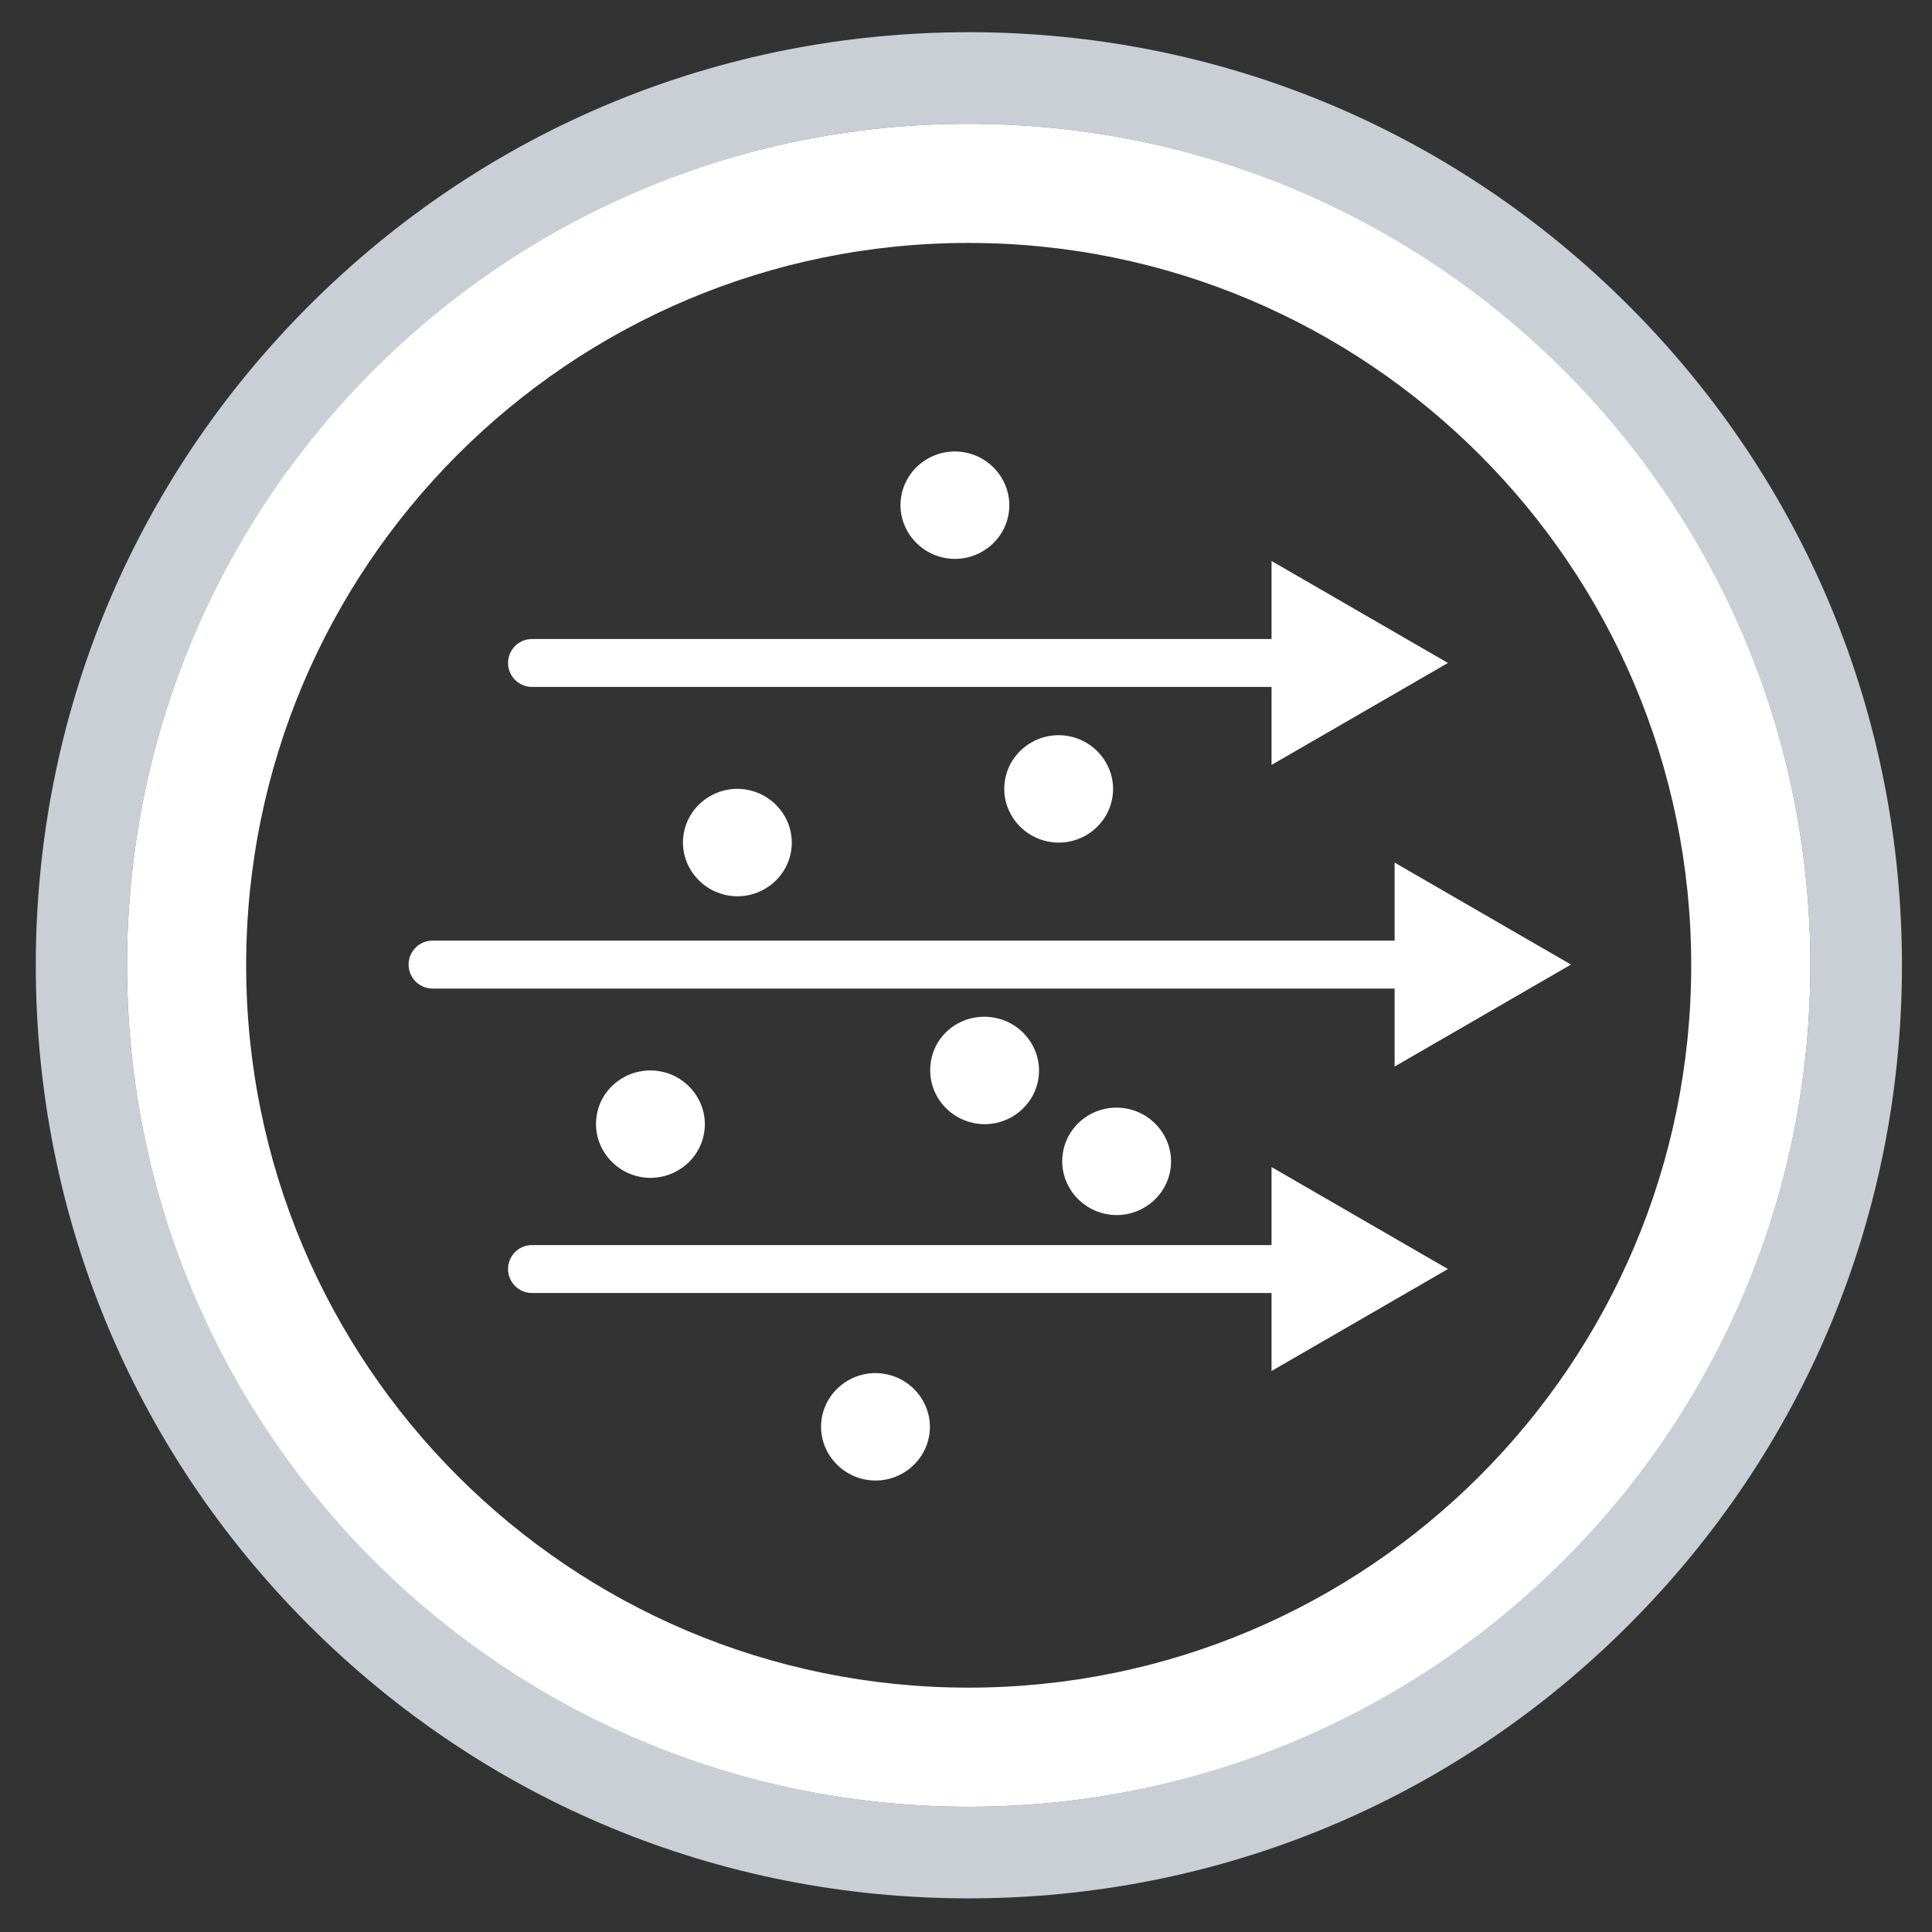
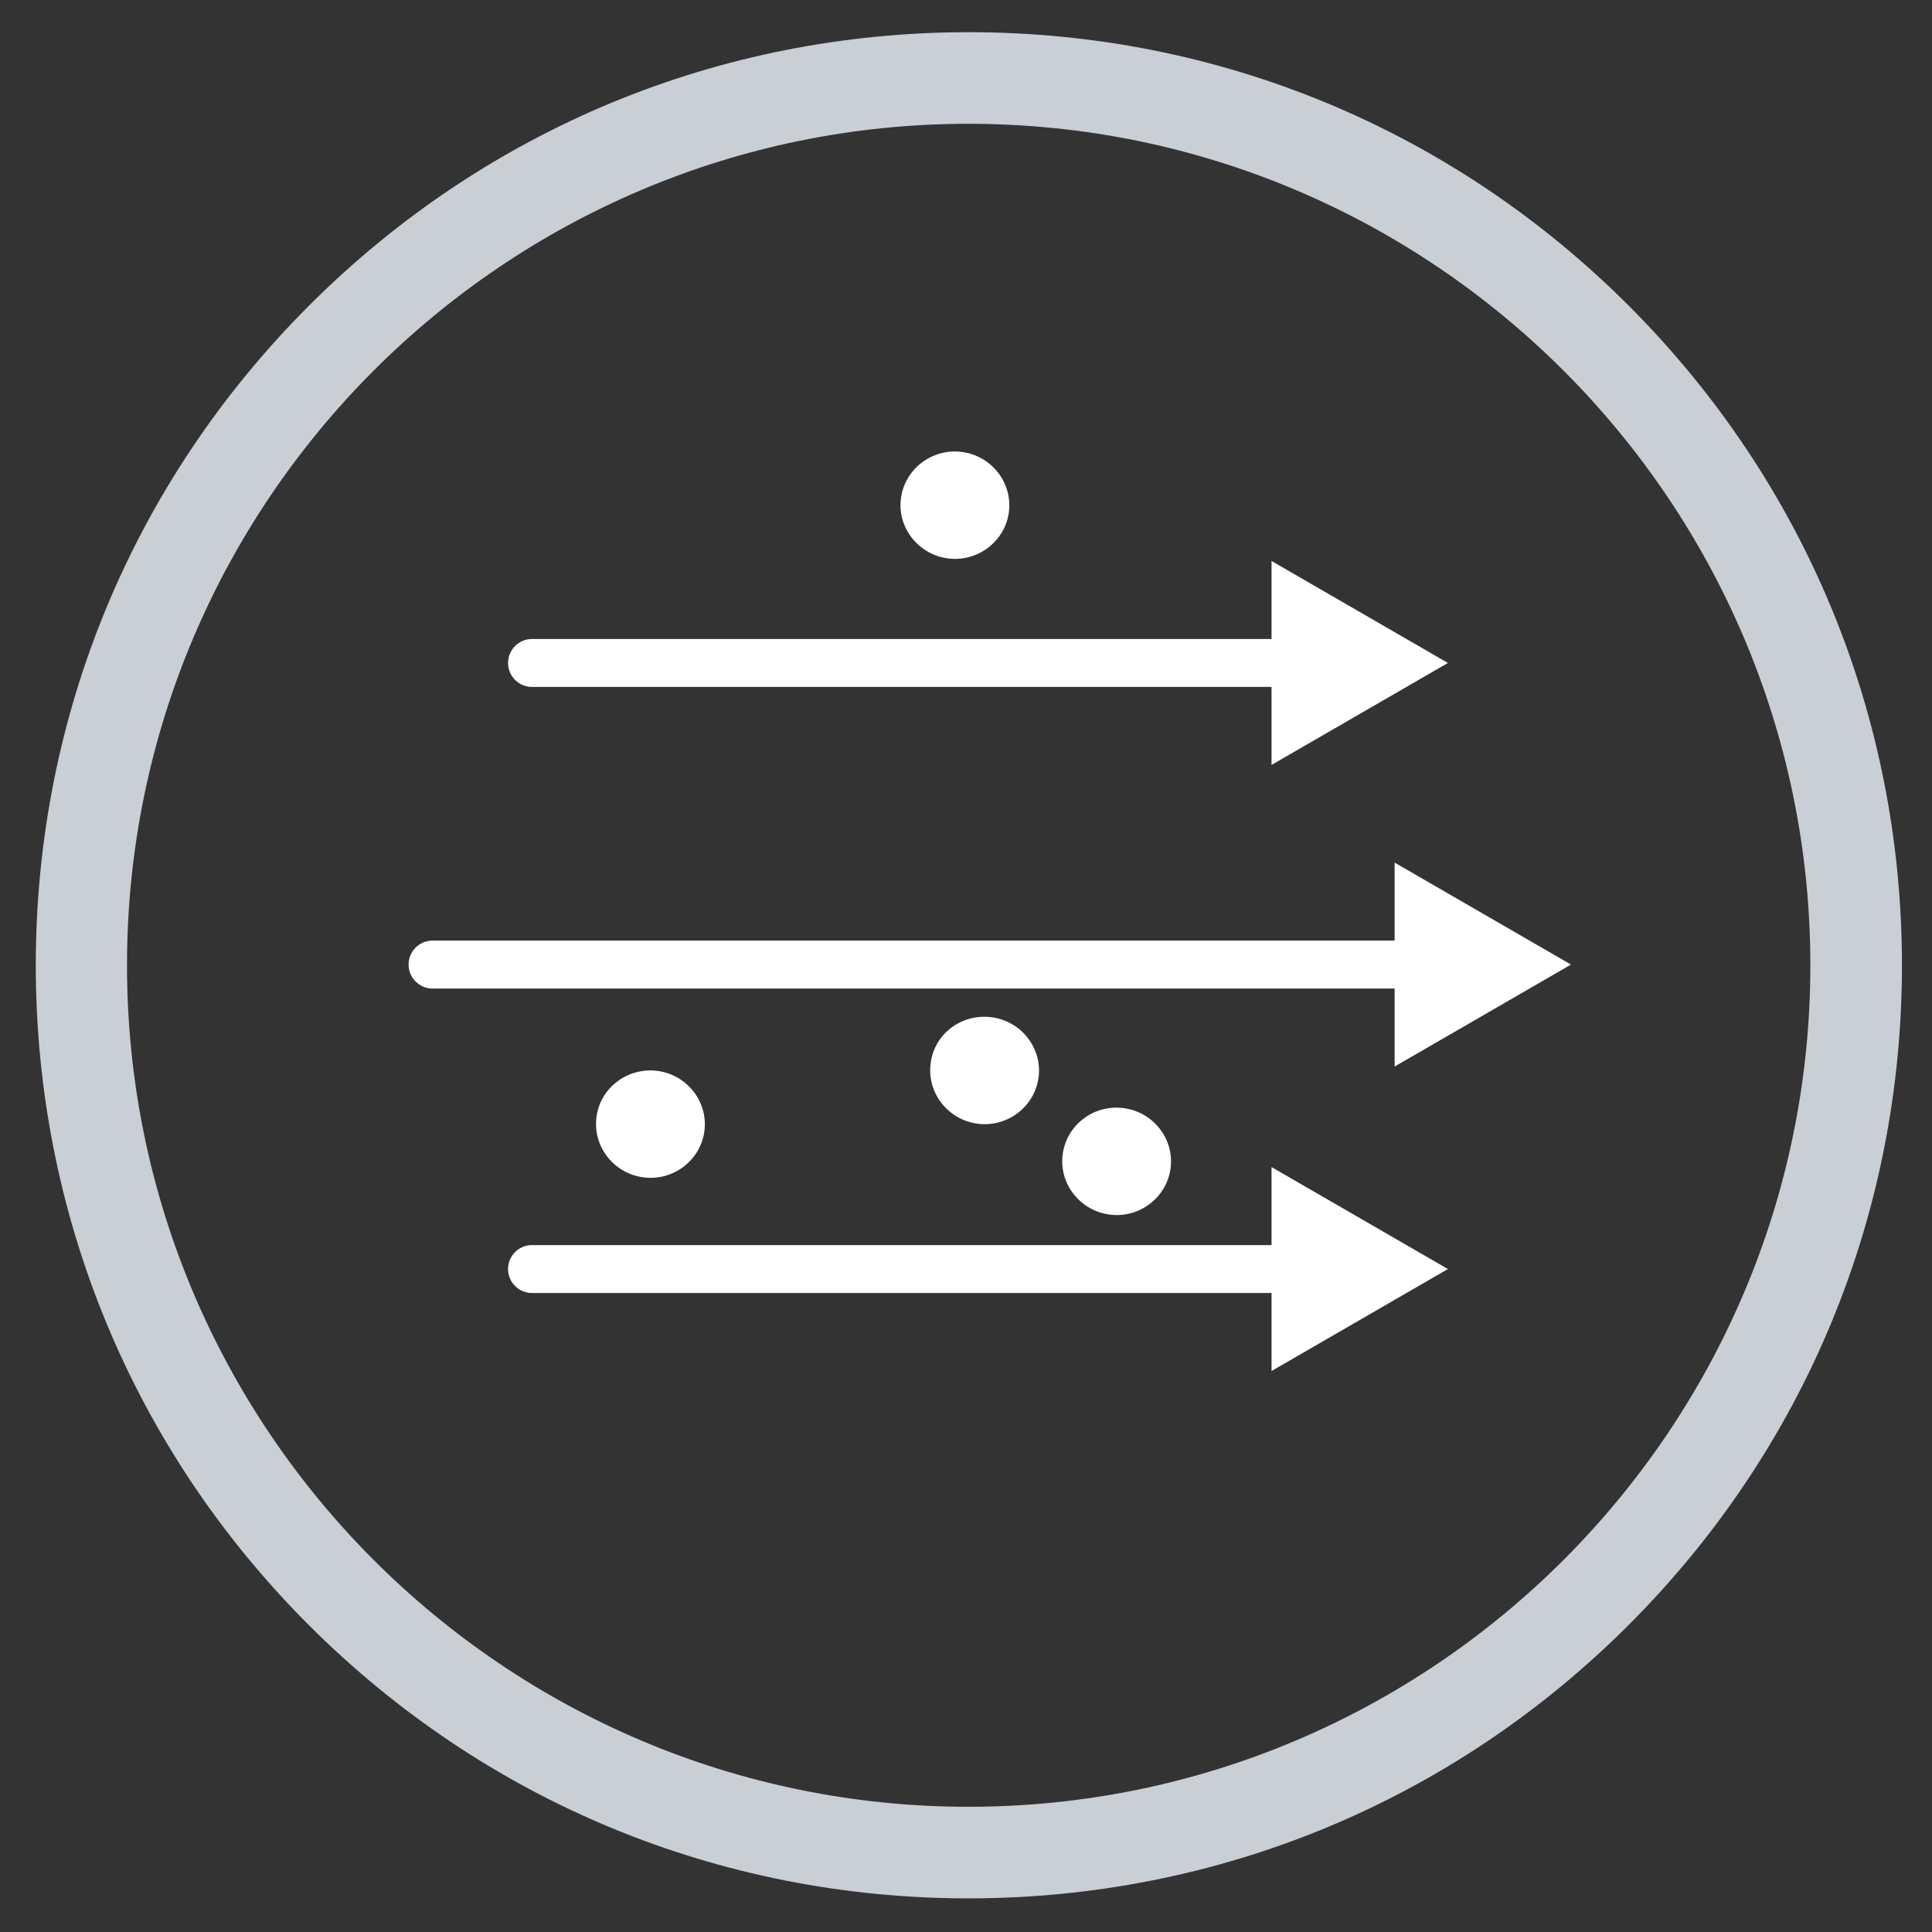
<svg xmlns="http://www.w3.org/2000/svg" width="540" height="540" viewBox="0 0 540 540" fill="none">
  <rect x="0" y="0" width="540" height="540" fill="#333333" stroke="none" />
  <path d="M270.7 530.6C201 530.6 135.6 503.5 86.3 454.2C37.1 405 10 339.5 10 269.8C10 200.1 37.1 134.7 86.4 85.4C135.7 36.1 201.1 9 270.8 9C340.5 9 405.9 36.1 455.2 85.4C504.5 134.7 531.6 200.1 531.6 269.8C531.6 339.5 504.5 404.9 455.2 454.2C405.9 503.5 340.4 530.6 270.7 530.6ZM270.7 34.6C141 34.6 35.5 140.1 35.5 269.8C35.5 399.5 141 505 270.7 505C400.4 505 506 399.5 506 269.8C506 140.1 400.4 34.6 270.7 34.6Z" fill="#CACED5" />
-   <path d="M270.7 34.6C140.8 34.6 35.5 139.9 35.5 269.8C35.5 399.7 140.8 505 270.7 505C400.6 505 506 399.7 506 269.8C506 139.9 400.6 34.6 270.7 34.6ZM270.7 471.7C159.2 471.7 68.8 381.3 68.8 269.8C68.8 158.3 159.2 67.9 270.7 67.9C382.2 67.9 472.7 158.3 472.7 269.8C472.7 381.3 382.3 471.7 270.7 471.7Z" fill="white" />
  <path fill="#FFF" d="M148.7,192h206.7v21.8l49.3-28.5l-49.3-28.5v21.8H148.7c-3.7,0-6.7,3-6.7,6.7S145,192,148.7,192z" />
  <path fill="#FFF" d="M389.8,298.1l49.3-28.5l-49.3-28.5v21.8H120.9c-3.7,0-6.7,3-6.7,6.7s3,6.7,6.7,6.7h268.9V298.1z" />
  <path fill="#FFF" d="M355.3,348H148.7c-3.7,0-6.7,3-6.7,6.7s3,6.7,6.7,6.7h206.7v21.8l49.3-28.5l-49.3-28.5V348z" />
-   <path fill="#FFF" d="M280.8,218.7c-1,8.2,5,15.7,13.3,16.7c8.3,1,15.9-4.9,16.9-13.1c1-8.2-5-15.7-13.3-16.7     S281.8,210.5,280.8,218.7z" />
  <path fill="#FFF" d="M265.1,156.1c8.3,1,15.9-4.9,16.9-13.1c1-8.2-5-15.7-13.3-16.7c-8.3-1-15.9,4.9-16.9,13.1     C250.8,147.6,256.8,155.1,265.1,156.1z" />
-   <path fill="#FFF" d="M191,233.7c-1,8.2,5,15.7,13.3,16.7s15.9-4.9,16.9-13.1c1-8.2-5-15.7-13.3-16.7S192,225.5,191,233.7z" />
  <path fill="#FFF" d="M297,322.8c-1,8.2,5,15.7,13.3,16.7c8.3,1,15.9-4.9,16.9-13.1c1-8.2-5-15.7-13.3-16.7     C305.5,308.7,298,314.6,297,322.8z" />
  <path fill="#FFF" d="M166.7,312.4c-1,8.2,5,15.7,13.3,16.7c8.3,1,15.9-4.9,16.9-13.1c1-8.2-5-15.7-13.3-16.7     S167.6,304.2,166.7,312.4z" />
  <path fill="#FFF" d="M260.1,297.4c-1,8.2,5,15.7,13.3,16.7c8.3,1,15.9-4.9,16.9-13.1c1-8.2-5-15.7-13.3-16.7     C268.6,283.3,261,289.1,260.1,297.4z" />
-   <path fill="#FFF" d="M246.5,383.9c-8.3-1-15.9,4.9-16.9,13.1c-1,8.2,5,15.7,13.3,16.7c8.3,1,15.9-4.9,16.9-13.1     C260.8,392.4,254.8,384.9,246.5,383.9z" />
</svg>